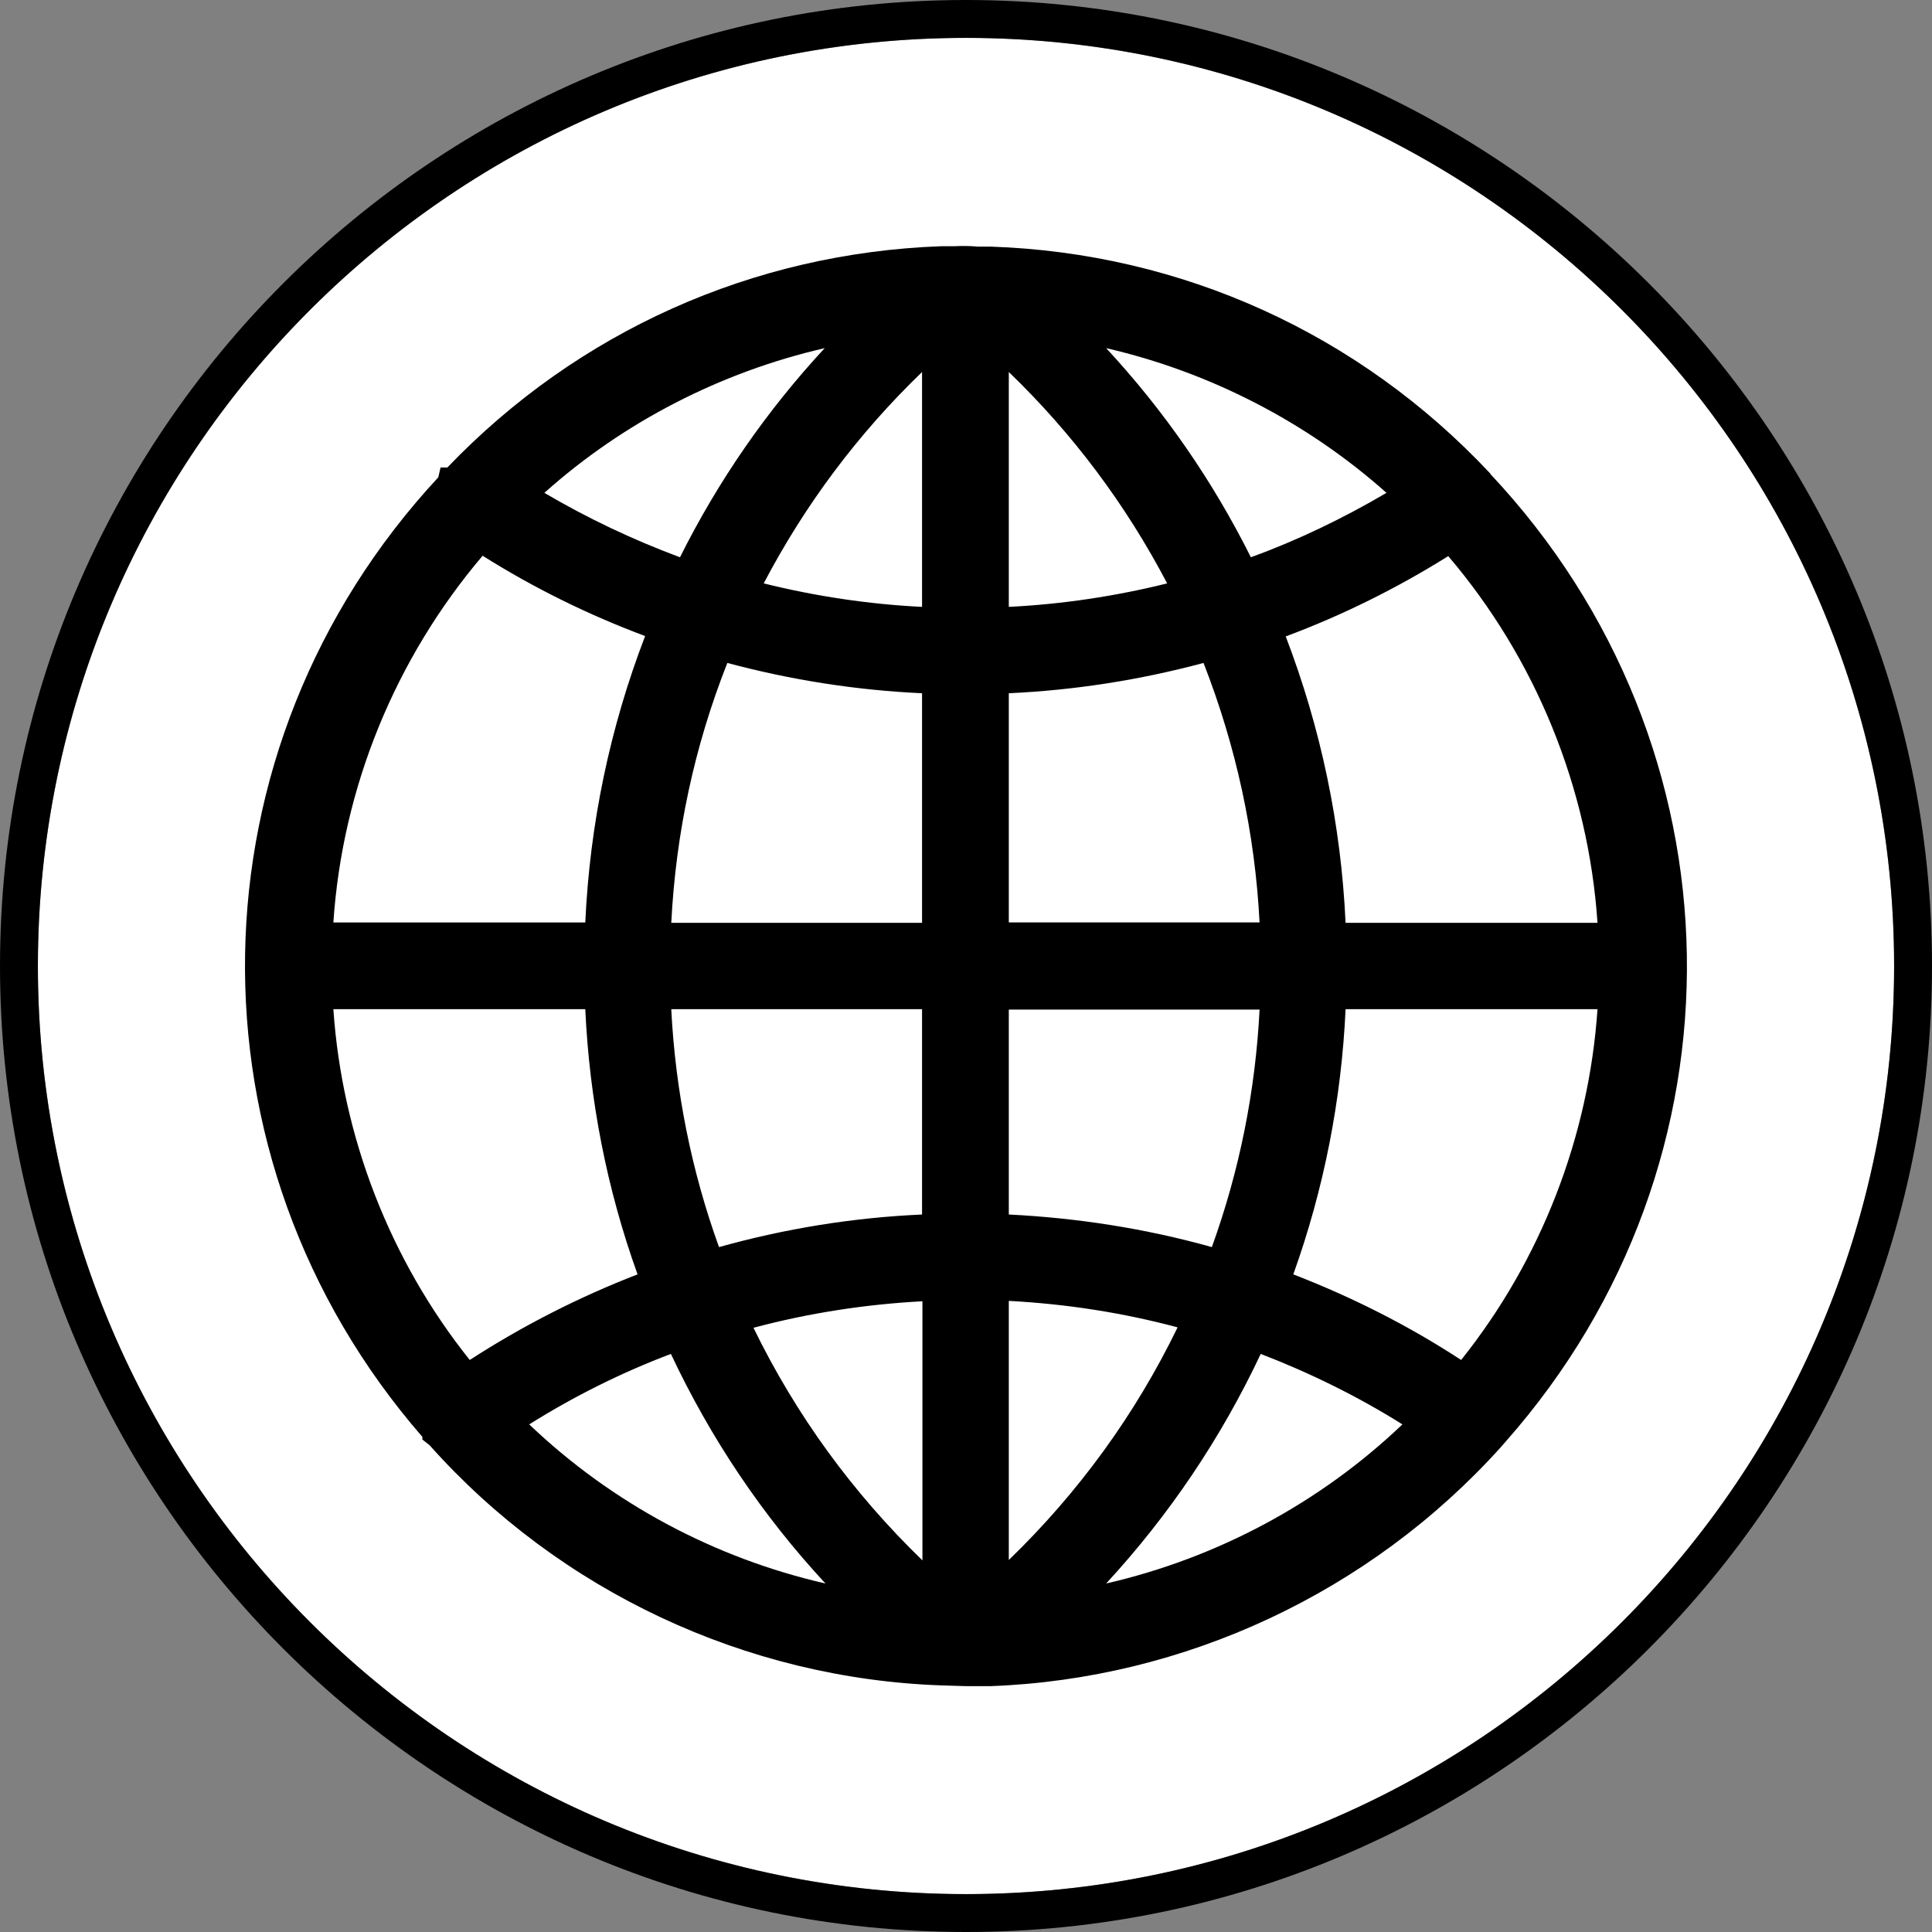
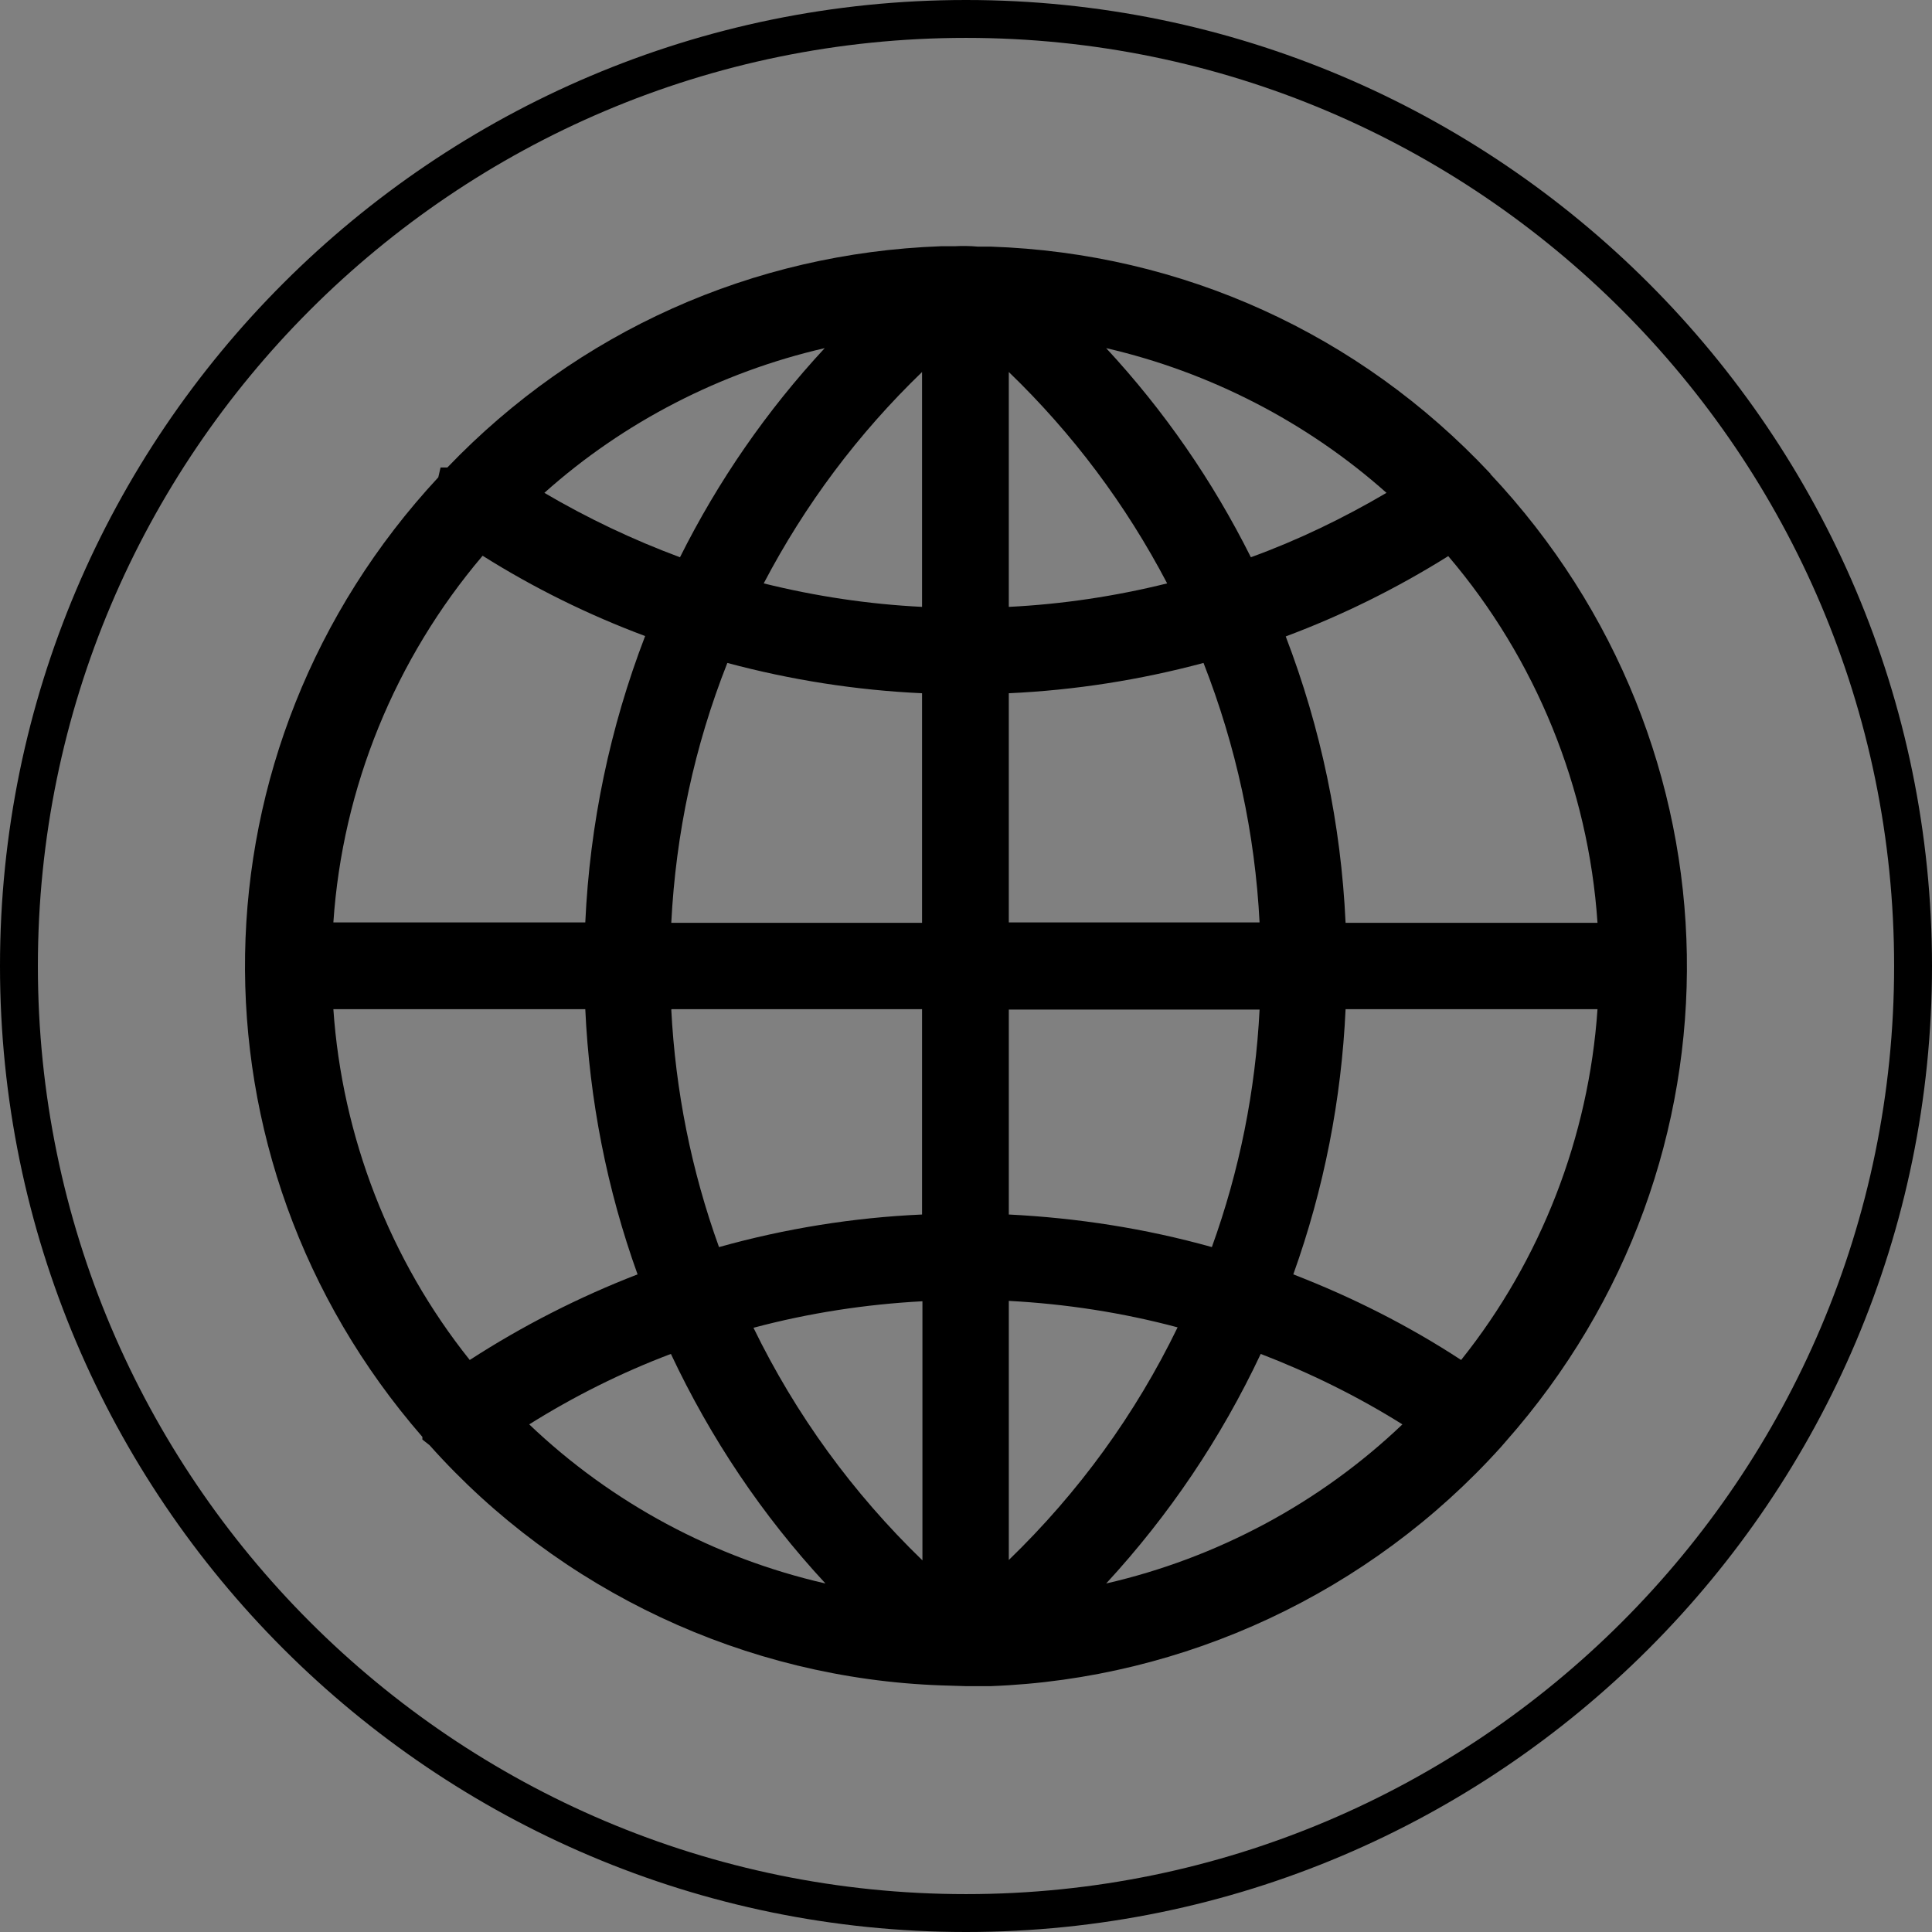
<svg xmlns="http://www.w3.org/2000/svg" id="b" viewBox="0 0 51 51">
  <rect x="0" y="0" width="51" height="51" fill="#808080" stroke="none" />
  <defs>
    <style>.e{fill:#fff;}</style>
  </defs>
  <g id="c">
    <g id="d">
      <g>
-         <circle class="e" cx="25.5" cy="25.5" r="24.5" />
        <path d="m51,25.5C51,11.44,39.56,0,25.5,0S0,11.44,0,25.5s11.44,25.5,25.5,25.5,25.5-11.44,25.5-25.5Zm-50,0C1,11.99,11.99,1,25.5,1s24.5,10.99,24.5,24.5-10.99,24.5-24.5,24.5S1,39.01,1,25.5Z" />
      </g>
-       <path d="m39.34,12.5l.03.02-.04-.03c-3.45-3.68-8.13-5.81-13.18-5.98h-.34c-.21-.02-.44-.02-.61-.01h-.36c-4.97.18-9.59,2.25-13.03,5.84h-.18s-.06.26-.06.26c-6.64,7.15-6.82,17.97-.42,25.33v.07s.19.15.19.15c3.43,3.85,8.35,6.16,13.51,6.34l.65.02c.11,0,.21,0,.29,0h.36c5.12-.19,10.01-2.47,13.47-6.31l.13-.15c6.53-7.39,6.35-18.35-.41-25.54Zm-12.71,3.52v-6.2c1.69,1.63,3.09,3.5,4.18,5.58-1.37.34-2.77.55-4.18.62Zm6.39-1.31c-1.01-2.02-2.29-3.87-3.82-5.52,2.73.63,5.3,1.95,7.4,3.82-1.14.67-2.34,1.25-3.58,1.7Zm.23,9.64h-6.62v-6.05c1.74-.08,3.46-.35,5.14-.8.86,2.2,1.36,4.5,1.48,6.86Zm3.77,13.25c-2.18,2.08-4.9,3.53-7.82,4.2,1.66-1.8,3.03-3.83,4.08-6.06,1.3.5,2.56,1.12,3.74,1.86Zm-10.39-5.54v-5.41h6.62c-.11,2.15-.53,4.25-1.26,6.27-1.75-.49-3.55-.77-5.36-.86Zm4.46,2.97c-1.12,2.31-2.62,4.37-4.46,6.15v-6.84c1.51.08,3,.31,4.46.7Zm11.08-8.39c-.23,3.37-1.49,6.62-3.6,9.26-1.39-.91-2.88-1.66-4.43-2.26.81-2.26,1.27-4.61,1.38-7h6.65Zm0-2.28h-6.65c-.12-2.6-.65-5.13-1.58-7.56,1.5-.56,2.93-1.27,4.29-2.12,2.31,2.71,3.7,6.12,3.94,9.68Zm-17.82,9.98v6.85c-1.84-1.78-3.34-3.84-4.46-6.14,1.46-.39,2.96-.62,4.46-.7Zm-6.64,1.4c1.05,2.23,2.41,4.26,4.08,6.06-2.93-.67-5.64-2.12-7.82-4.2,1.18-.74,2.44-1.37,3.74-1.86Zm.02-9.1h6.61v5.42c-1.81.08-3.61.37-5.36.86-.73-2.02-1.15-4.13-1.26-6.27Zm-.9,7c-1.55.6-3.04,1.36-4.43,2.26-2.11-2.64-3.37-5.9-3.6-9.26h6.65c.11,2.39.57,4.75,1.38,7Zm7.51-23.82v6.2c-1.41-.07-2.81-.28-4.18-.62,1.09-2.08,2.49-3.95,4.18-5.58Zm0,8.48v6.06h-6.62c.12-2.36.61-4.66,1.48-6.86,1.68.45,3.4.72,5.14.8Zm-9.97-5.29c2.09-1.87,4.66-3.19,7.4-3.82-1.53,1.65-2.81,3.5-3.82,5.52-1.24-.46-2.44-1.03-3.58-1.7Zm-5.57,11.34c.24-3.56,1.63-6.96,3.94-9.68,1.35.85,2.79,1.56,4.29,2.12-.93,2.42-1.46,4.96-1.58,7.56h-6.65Z" />
+       <path d="m39.34,12.5l.03.02-.04-.03c-3.45-3.68-8.13-5.81-13.18-5.98h-.34c-.21-.02-.44-.02-.61-.01h-.36c-4.97.18-9.59,2.25-13.03,5.84h-.18s-.06.26-.06.26c-6.64,7.15-6.82,17.97-.42,25.33v.07s.19.15.19.15c3.43,3.85,8.35,6.16,13.51,6.34l.65.02c.11,0,.21,0,.29,0h.36c5.12-.19,10.01-2.47,13.47-6.31l.13-.15c6.53-7.39,6.35-18.35-.41-25.54Zm-12.71,3.52v-6.2c1.69,1.63,3.09,3.5,4.18,5.58-1.37.34-2.77.55-4.18.62Zm6.39-1.31c-1.01-2.02-2.29-3.87-3.82-5.52,2.73.63,5.3,1.95,7.4,3.82-1.14.67-2.34,1.25-3.58,1.7m.23,9.64h-6.62v-6.05c1.74-.08,3.46-.35,5.14-.8.86,2.2,1.36,4.5,1.48,6.86Zm3.77,13.25c-2.18,2.08-4.9,3.53-7.82,4.2,1.66-1.8,3.03-3.83,4.08-6.06,1.3.5,2.56,1.12,3.74,1.86Zm-10.39-5.54v-5.41h6.62c-.11,2.15-.53,4.25-1.26,6.27-1.75-.49-3.55-.77-5.36-.86Zm4.46,2.97c-1.12,2.31-2.62,4.37-4.46,6.15v-6.84c1.51.08,3,.31,4.46.7Zm11.08-8.39c-.23,3.37-1.49,6.62-3.6,9.26-1.39-.91-2.88-1.66-4.43-2.26.81-2.26,1.27-4.61,1.38-7h6.65Zm0-2.28h-6.65c-.12-2.6-.65-5.13-1.58-7.56,1.5-.56,2.93-1.27,4.29-2.12,2.31,2.71,3.7,6.12,3.94,9.68Zm-17.82,9.98v6.85c-1.84-1.78-3.34-3.84-4.46-6.14,1.46-.39,2.96-.62,4.46-.7Zm-6.64,1.4c1.05,2.23,2.41,4.26,4.08,6.06-2.93-.67-5.64-2.12-7.82-4.2,1.18-.74,2.44-1.37,3.74-1.86Zm.02-9.1h6.61v5.42c-1.81.08-3.61.37-5.36.86-.73-2.02-1.15-4.13-1.26-6.27Zm-.9,7c-1.55.6-3.04,1.36-4.43,2.26-2.11-2.64-3.37-5.9-3.6-9.26h6.65c.11,2.39.57,4.75,1.38,7Zm7.51-23.82v6.2c-1.41-.07-2.81-.28-4.18-.62,1.09-2.08,2.49-3.95,4.18-5.58Zm0,8.48v6.06h-6.62c.12-2.36.61-4.66,1.48-6.86,1.68.45,3.4.72,5.14.8Zm-9.97-5.29c2.09-1.87,4.66-3.19,7.4-3.82-1.53,1.65-2.81,3.5-3.82,5.52-1.24-.46-2.44-1.03-3.58-1.7Zm-5.57,11.34c.24-3.56,1.63-6.96,3.94-9.68,1.35.85,2.79,1.56,4.29,2.12-.93,2.42-1.46,4.96-1.58,7.56h-6.65Z" />
    </g>
  </g>
</svg>